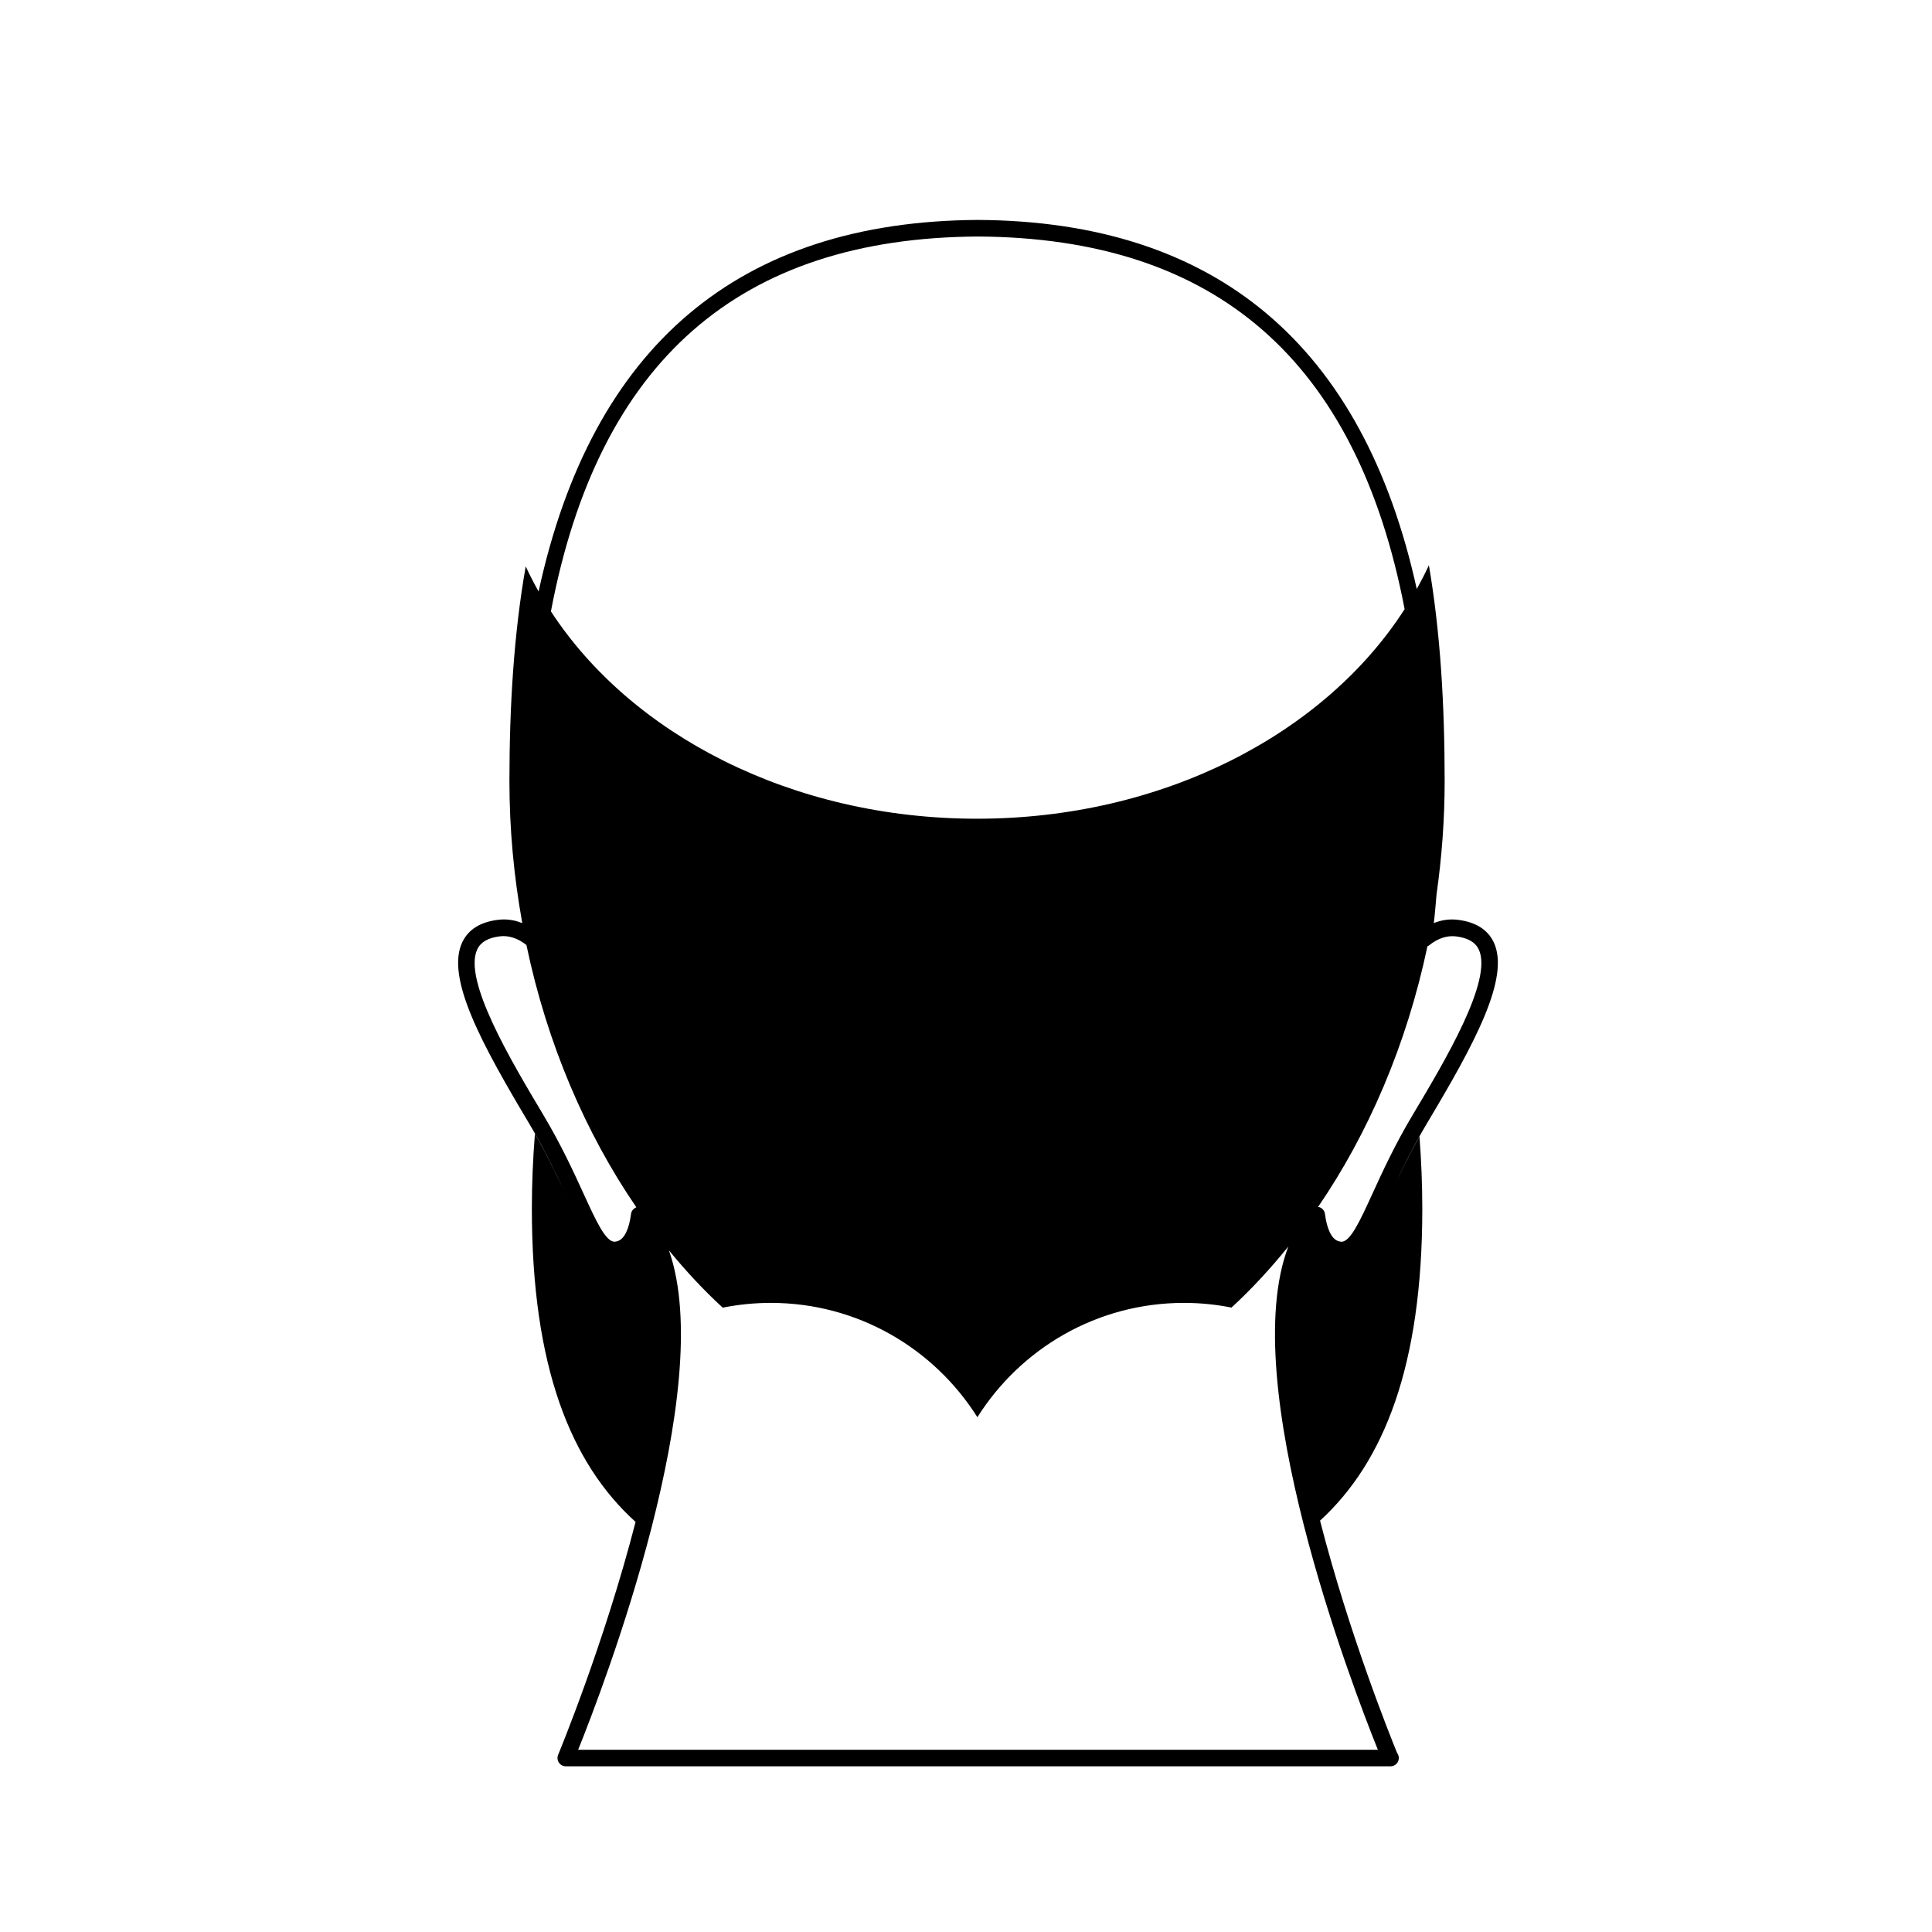
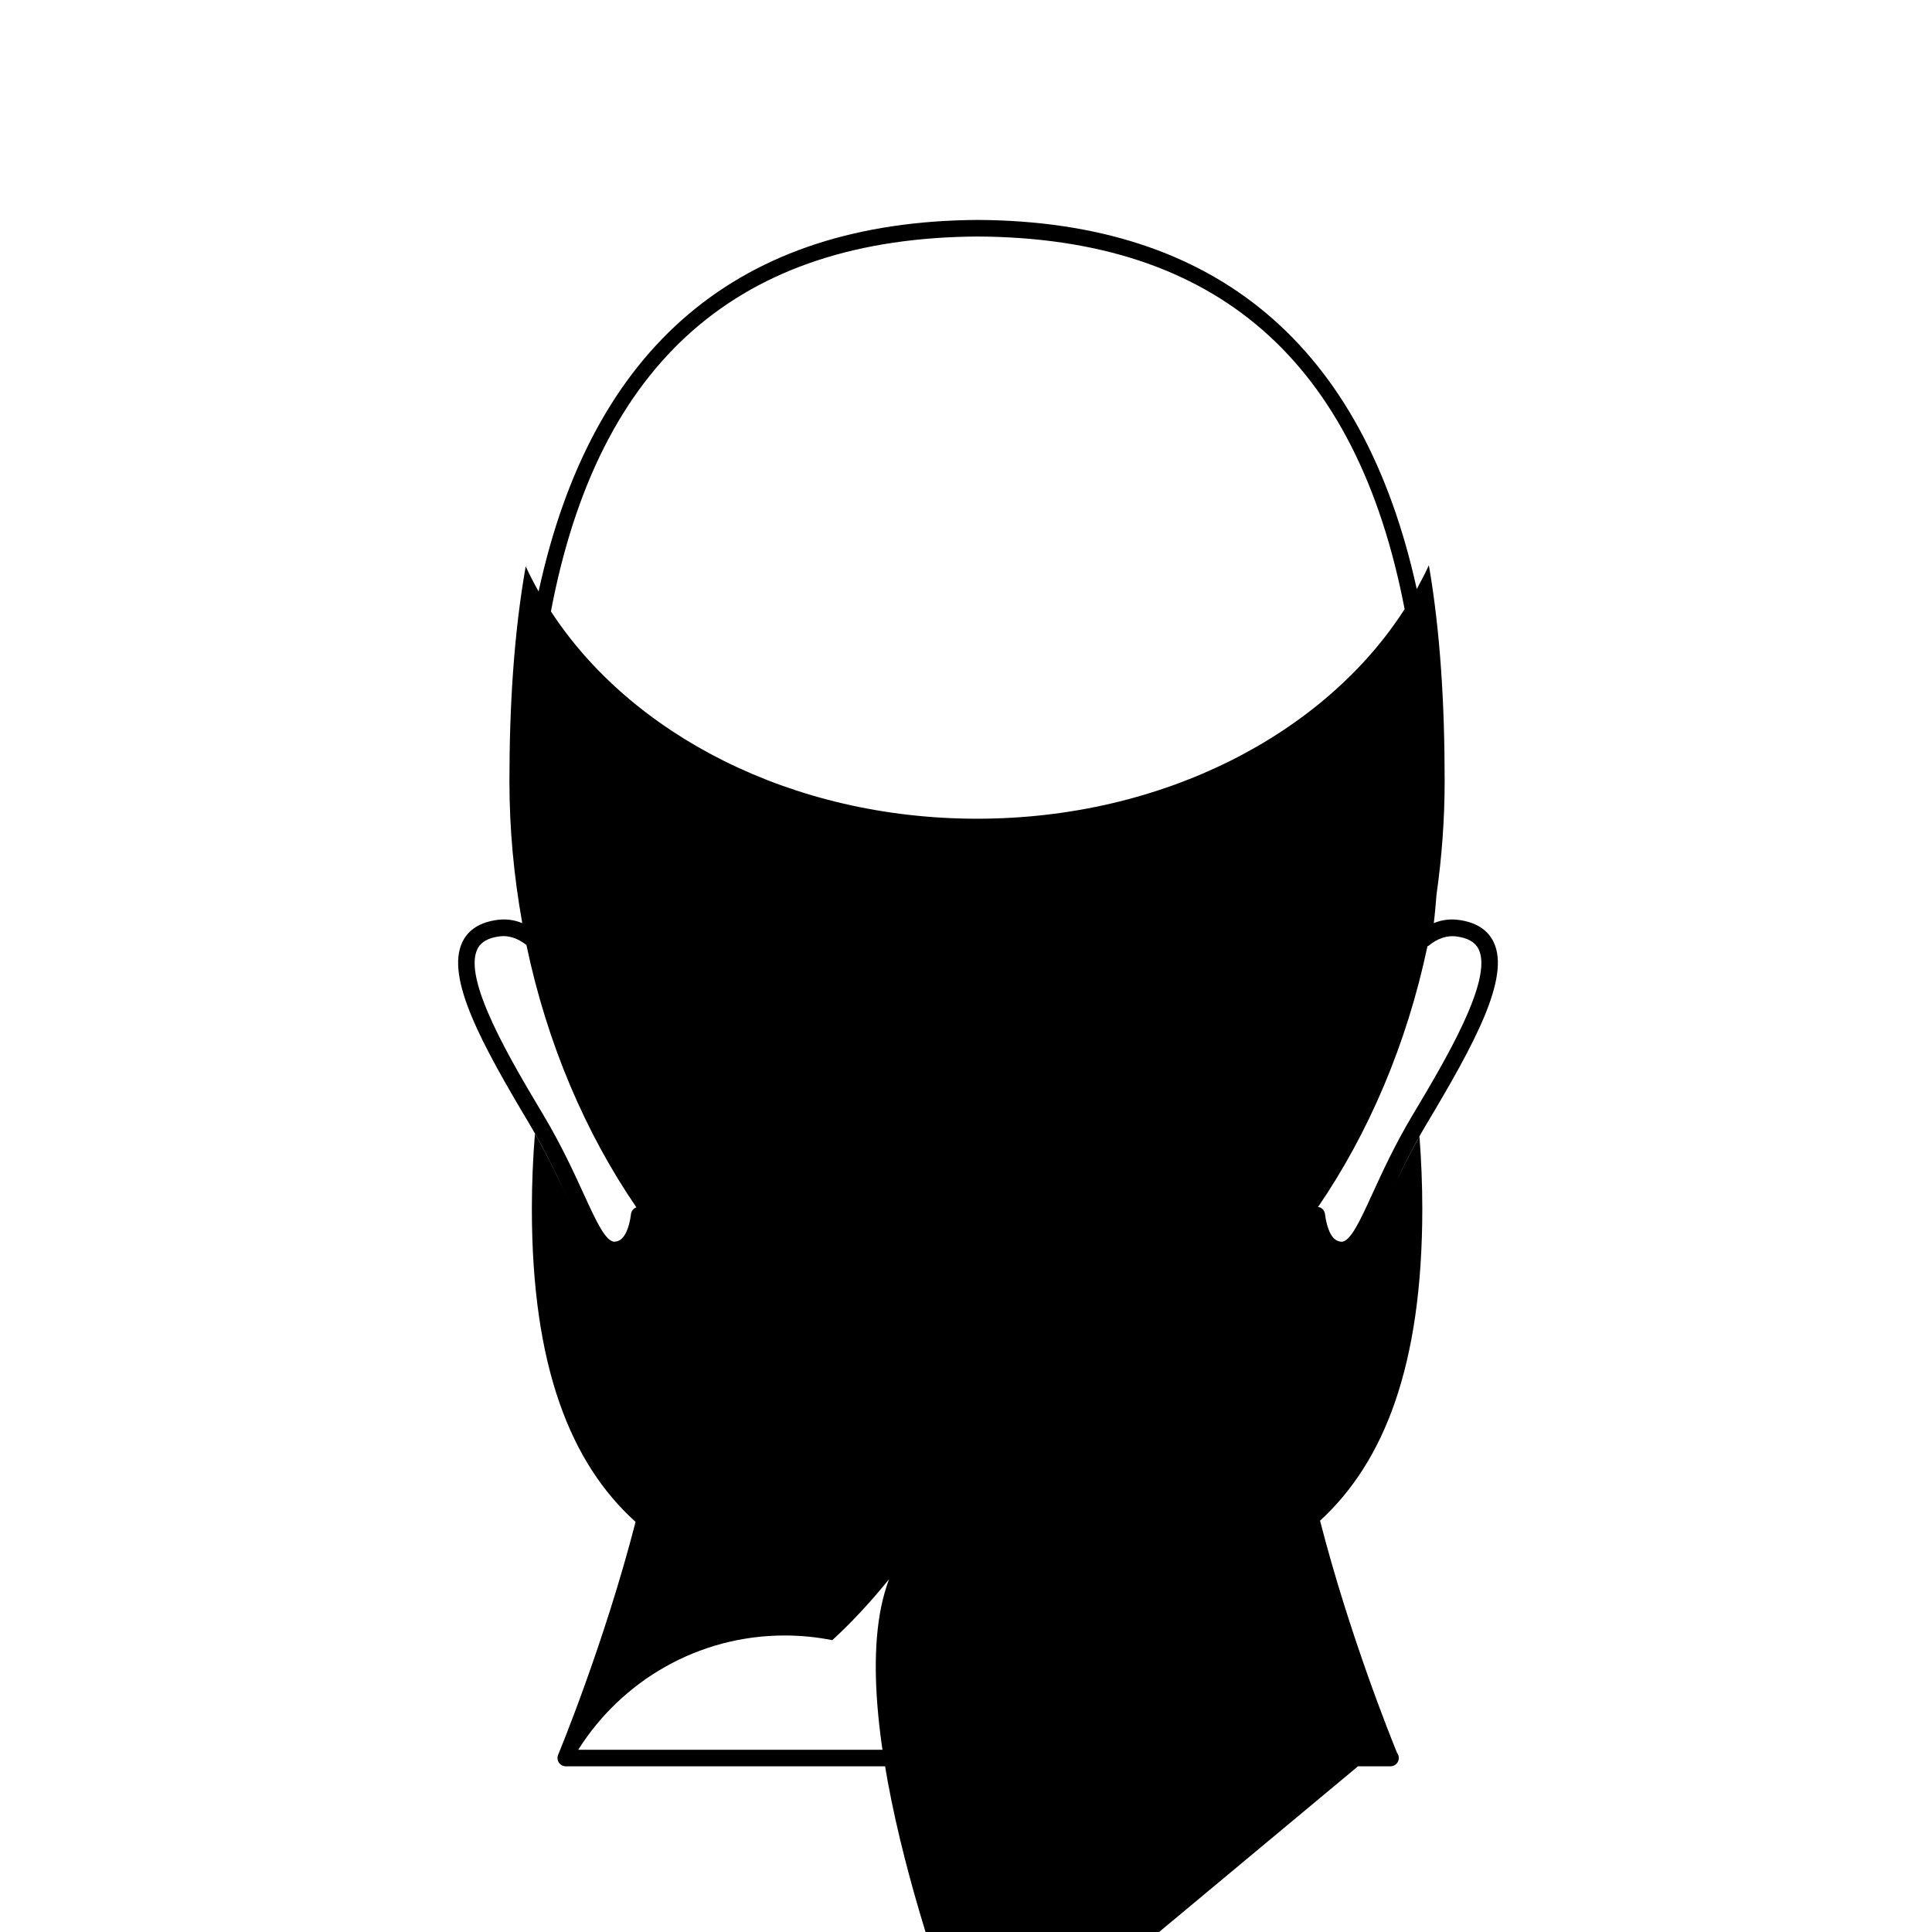
<svg xmlns="http://www.w3.org/2000/svg" fill="#000000" width="800px" height="800px" version="1.1" viewBox="144 144 512 512">
-   <path d="m530.41 387.77c-2.113-0.273-4.34-0.008-6.441 0.867 0.32-2.523 0.5-5.062 0.727-7.598 1.383-9.738 2.152-19.762 2.152-30.008 0-20.227-1.133-39.527-4.18-57.238-0.977 2.141-2.07 4.234-3.211 6.309-14.215-64.609-53.148-97.465-116.3-97.816-63.344 0.355-102.33 33.422-116.42 98.465-1.227-2.18-2.383-4.394-3.418-6.652-3.113 17.629-4.316 36.82-4.316 56.934 0 12.805 1.199 25.242 3.34 37.223 0.012 0.121 0.016 0.254 0.035 0.379-2.106-0.875-4.328-1.141-6.445-0.867-4.621 0.578-7.773 2.539-9.375 5.832-4.606 9.441 5.273 27.371 17.652 48.109 4.652 7.793 7.875 14.832 10.461 20.484-2.281-4.977-5.109-11.062-8.91-17.75-0.52 6.519-0.812 13.148-0.812 19.879 0 41.969 10.34 67.523 27.484 83-8.285 32.18-20.281 61.148-20.52 61.719-0.281 0.676-0.211 1.453 0.199 2.07 0.41 0.609 1.094 0.98 1.828 0.98h218.48c0.035 0.004 0.07 0.004 0.086 0 1.211 0 2.195-0.984 2.195-2.195 0-0.508-0.172-0.984-0.461-1.359-1.66-4.047-12.688-31.43-20.414-61.547 16.922-15.504 27.098-41.012 27.098-82.664 0-6.477-0.27-12.852-0.746-19.141-2.961 5.281-5.305 10.133-7.266 14.371 2.379-5.156 5.269-11.191 9.238-17.84 12.383-20.738 22.254-38.668 17.652-48.113-1.617-3.289-4.773-5.254-9.391-5.832zm-127.25-181.09c63.078 0.352 100.39 32.801 113.08 98.746-21.137 32.957-63.902 55.543-113.31 55.543-49.109 0-91.656-22.312-112.93-54.941 12.578-66.348 49.914-98.992 113.16-99.348zm87.844 265.95c0.277-0.531 0.535-1.094 0.844-1.59v0.004c-0.309 0.496-0.566 1.051-0.844 1.586zm-176.5-1.582c0.004 0 0.004 0 0 0 0.211 0.324 0.367 0.707 0.559 1.055-0.191-0.348-0.355-0.723-0.559-1.055zm-3.277-5.344c-0.504 3.965-1.719 6.504-3.406 7.152-0.359 0.133-0.684 0.207-0.973 0.207-2.371 0-4.934-5.602-8.18-12.691-2.633-5.75-5.91-12.91-10.68-20.91-8.527-14.281-21.418-35.859-17.477-43.934 0.918-1.898 2.879-3.008 5.977-3.394 2.246-0.27 4.637 0.438 7.019 2.297 5.492 26.23 15.734 49.965 29.141 69.52-0.758 0.285-1.316 0.945-1.422 1.754zm197.92 142h-211.93c6.769-16.828 36.973-95.676 24.059-132.34 4.508 5.488 9.25 10.594 14.25 15.176 4.121-0.816 8.379-1.262 12.738-1.262 23.074 0 43.281 12.109 54.746 30.285h0.016c11.465-18.176 31.664-30.285 54.746-30.285 4.309 0 8.516 0.438 12.586 1.242 5.293-4.856 10.312-10.305 15.059-16.172-13.82 36.207 16.898 116.37 23.73 133.35zm9.223-168.23c-4.773 7.992-8.043 15.148-10.676 20.902-3.246 7.09-5.809 12.699-8.184 12.699-0.281-0.004-0.609-0.074-0.965-0.207-1.695-0.645-2.902-3.191-3.414-7.152-0.109-0.844-0.695-1.555-1.508-1.809-0.117-0.039-0.234 0.004-0.352-0.012 13.332-19.465 23.52-43.059 29.016-69.129 0.086-0.051 0.191-0.047 0.273-0.109 2.484-2.047 4.973-2.785 7.312-2.504 3.098 0.391 5.051 1.504 5.981 3.394 3.934 8.066-8.953 29.641-17.484 43.926z" />
+   <path d="m530.41 387.77c-2.113-0.273-4.34-0.008-6.441 0.867 0.32-2.523 0.5-5.062 0.727-7.598 1.383-9.738 2.152-19.762 2.152-30.008 0-20.227-1.133-39.527-4.18-57.238-0.977 2.141-2.07 4.234-3.211 6.309-14.215-64.609-53.148-97.465-116.3-97.816-63.344 0.355-102.33 33.422-116.42 98.465-1.227-2.18-2.383-4.394-3.418-6.652-3.113 17.629-4.316 36.82-4.316 56.934 0 12.805 1.199 25.242 3.34 37.223 0.012 0.121 0.016 0.254 0.035 0.379-2.106-0.875-4.328-1.141-6.445-0.867-4.621 0.578-7.773 2.539-9.375 5.832-4.606 9.441 5.273 27.371 17.652 48.109 4.652 7.793 7.875 14.832 10.461 20.484-2.281-4.977-5.109-11.062-8.91-17.75-0.52 6.519-0.812 13.148-0.812 19.879 0 41.969 10.34 67.523 27.484 83-8.285 32.18-20.281 61.148-20.52 61.719-0.281 0.676-0.211 1.453 0.199 2.07 0.41 0.609 1.094 0.98 1.828 0.98h218.48c0.035 0.004 0.07 0.004 0.086 0 1.211 0 2.195-0.984 2.195-2.195 0-0.508-0.172-0.984-0.461-1.359-1.66-4.047-12.688-31.43-20.414-61.547 16.922-15.504 27.098-41.012 27.098-82.664 0-6.477-0.27-12.852-0.746-19.141-2.961 5.281-5.305 10.133-7.266 14.371 2.379-5.156 5.269-11.191 9.238-17.84 12.383-20.738 22.254-38.668 17.652-48.113-1.617-3.289-4.773-5.254-9.391-5.832zm-127.25-181.09c63.078 0.352 100.39 32.801 113.08 98.746-21.137 32.957-63.902 55.543-113.31 55.543-49.109 0-91.656-22.312-112.93-54.941 12.578-66.348 49.914-98.992 113.16-99.348zm87.844 265.95c0.277-0.531 0.535-1.094 0.844-1.59v0.004c-0.309 0.496-0.566 1.051-0.844 1.586zm-176.5-1.582c0.004 0 0.004 0 0 0 0.211 0.324 0.367 0.707 0.559 1.055-0.191-0.348-0.355-0.723-0.559-1.055zm-3.277-5.344c-0.504 3.965-1.719 6.504-3.406 7.152-0.359 0.133-0.684 0.207-0.973 0.207-2.371 0-4.934-5.602-8.18-12.691-2.633-5.75-5.91-12.91-10.68-20.91-8.527-14.281-21.418-35.859-17.477-43.934 0.918-1.898 2.879-3.008 5.977-3.394 2.246-0.27 4.637 0.438 7.019 2.297 5.492 26.23 15.734 49.965 29.141 69.52-0.758 0.285-1.316 0.945-1.422 1.754zm197.92 142h-211.93h0.016c11.465-18.176 31.664-30.285 54.746-30.285 4.309 0 8.516 0.438 12.586 1.242 5.293-4.856 10.312-10.305 15.059-16.172-13.82 36.207 16.898 116.37 23.73 133.35zm9.223-168.23c-4.773 7.992-8.043 15.148-10.676 20.902-3.246 7.09-5.809 12.699-8.184 12.699-0.281-0.004-0.609-0.074-0.965-0.207-1.695-0.645-2.902-3.191-3.414-7.152-0.109-0.844-0.695-1.555-1.508-1.809-0.117-0.039-0.234 0.004-0.352-0.012 13.332-19.465 23.52-43.059 29.016-69.129 0.086-0.051 0.191-0.047 0.273-0.109 2.484-2.047 4.973-2.785 7.312-2.504 3.098 0.391 5.051 1.504 5.981 3.394 3.934 8.066-8.953 29.641-17.484 43.926z" />
</svg>